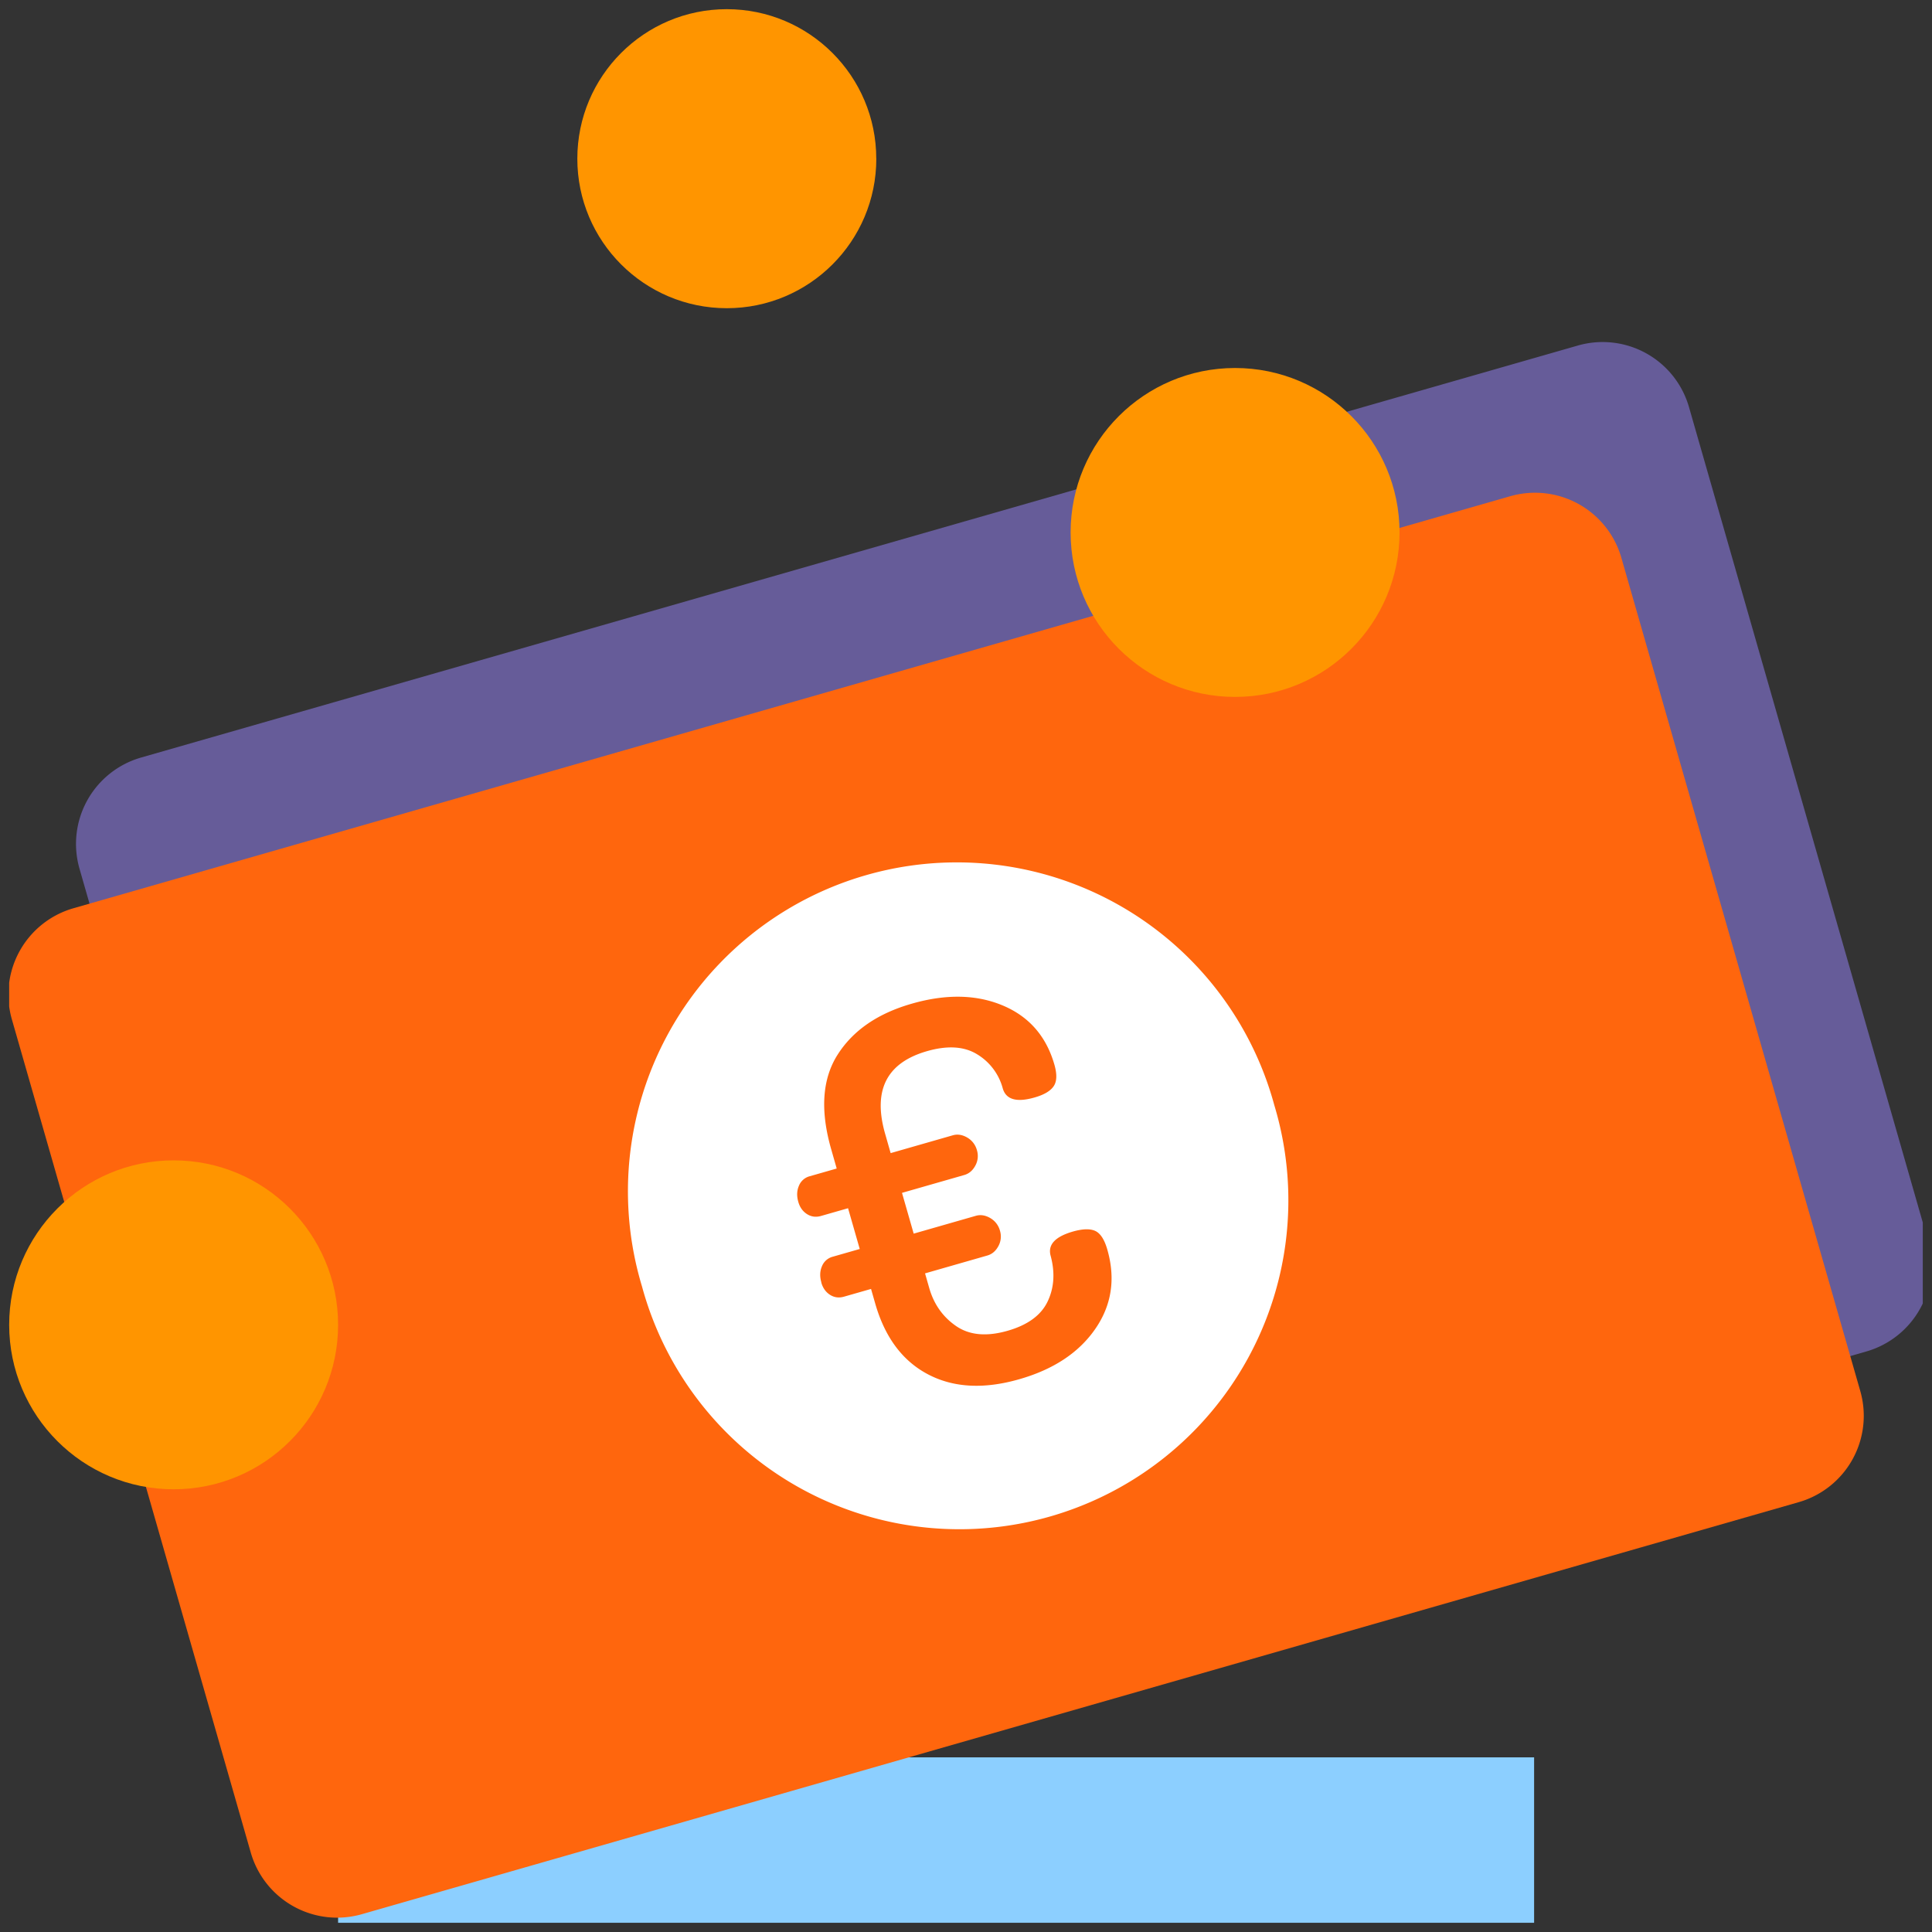
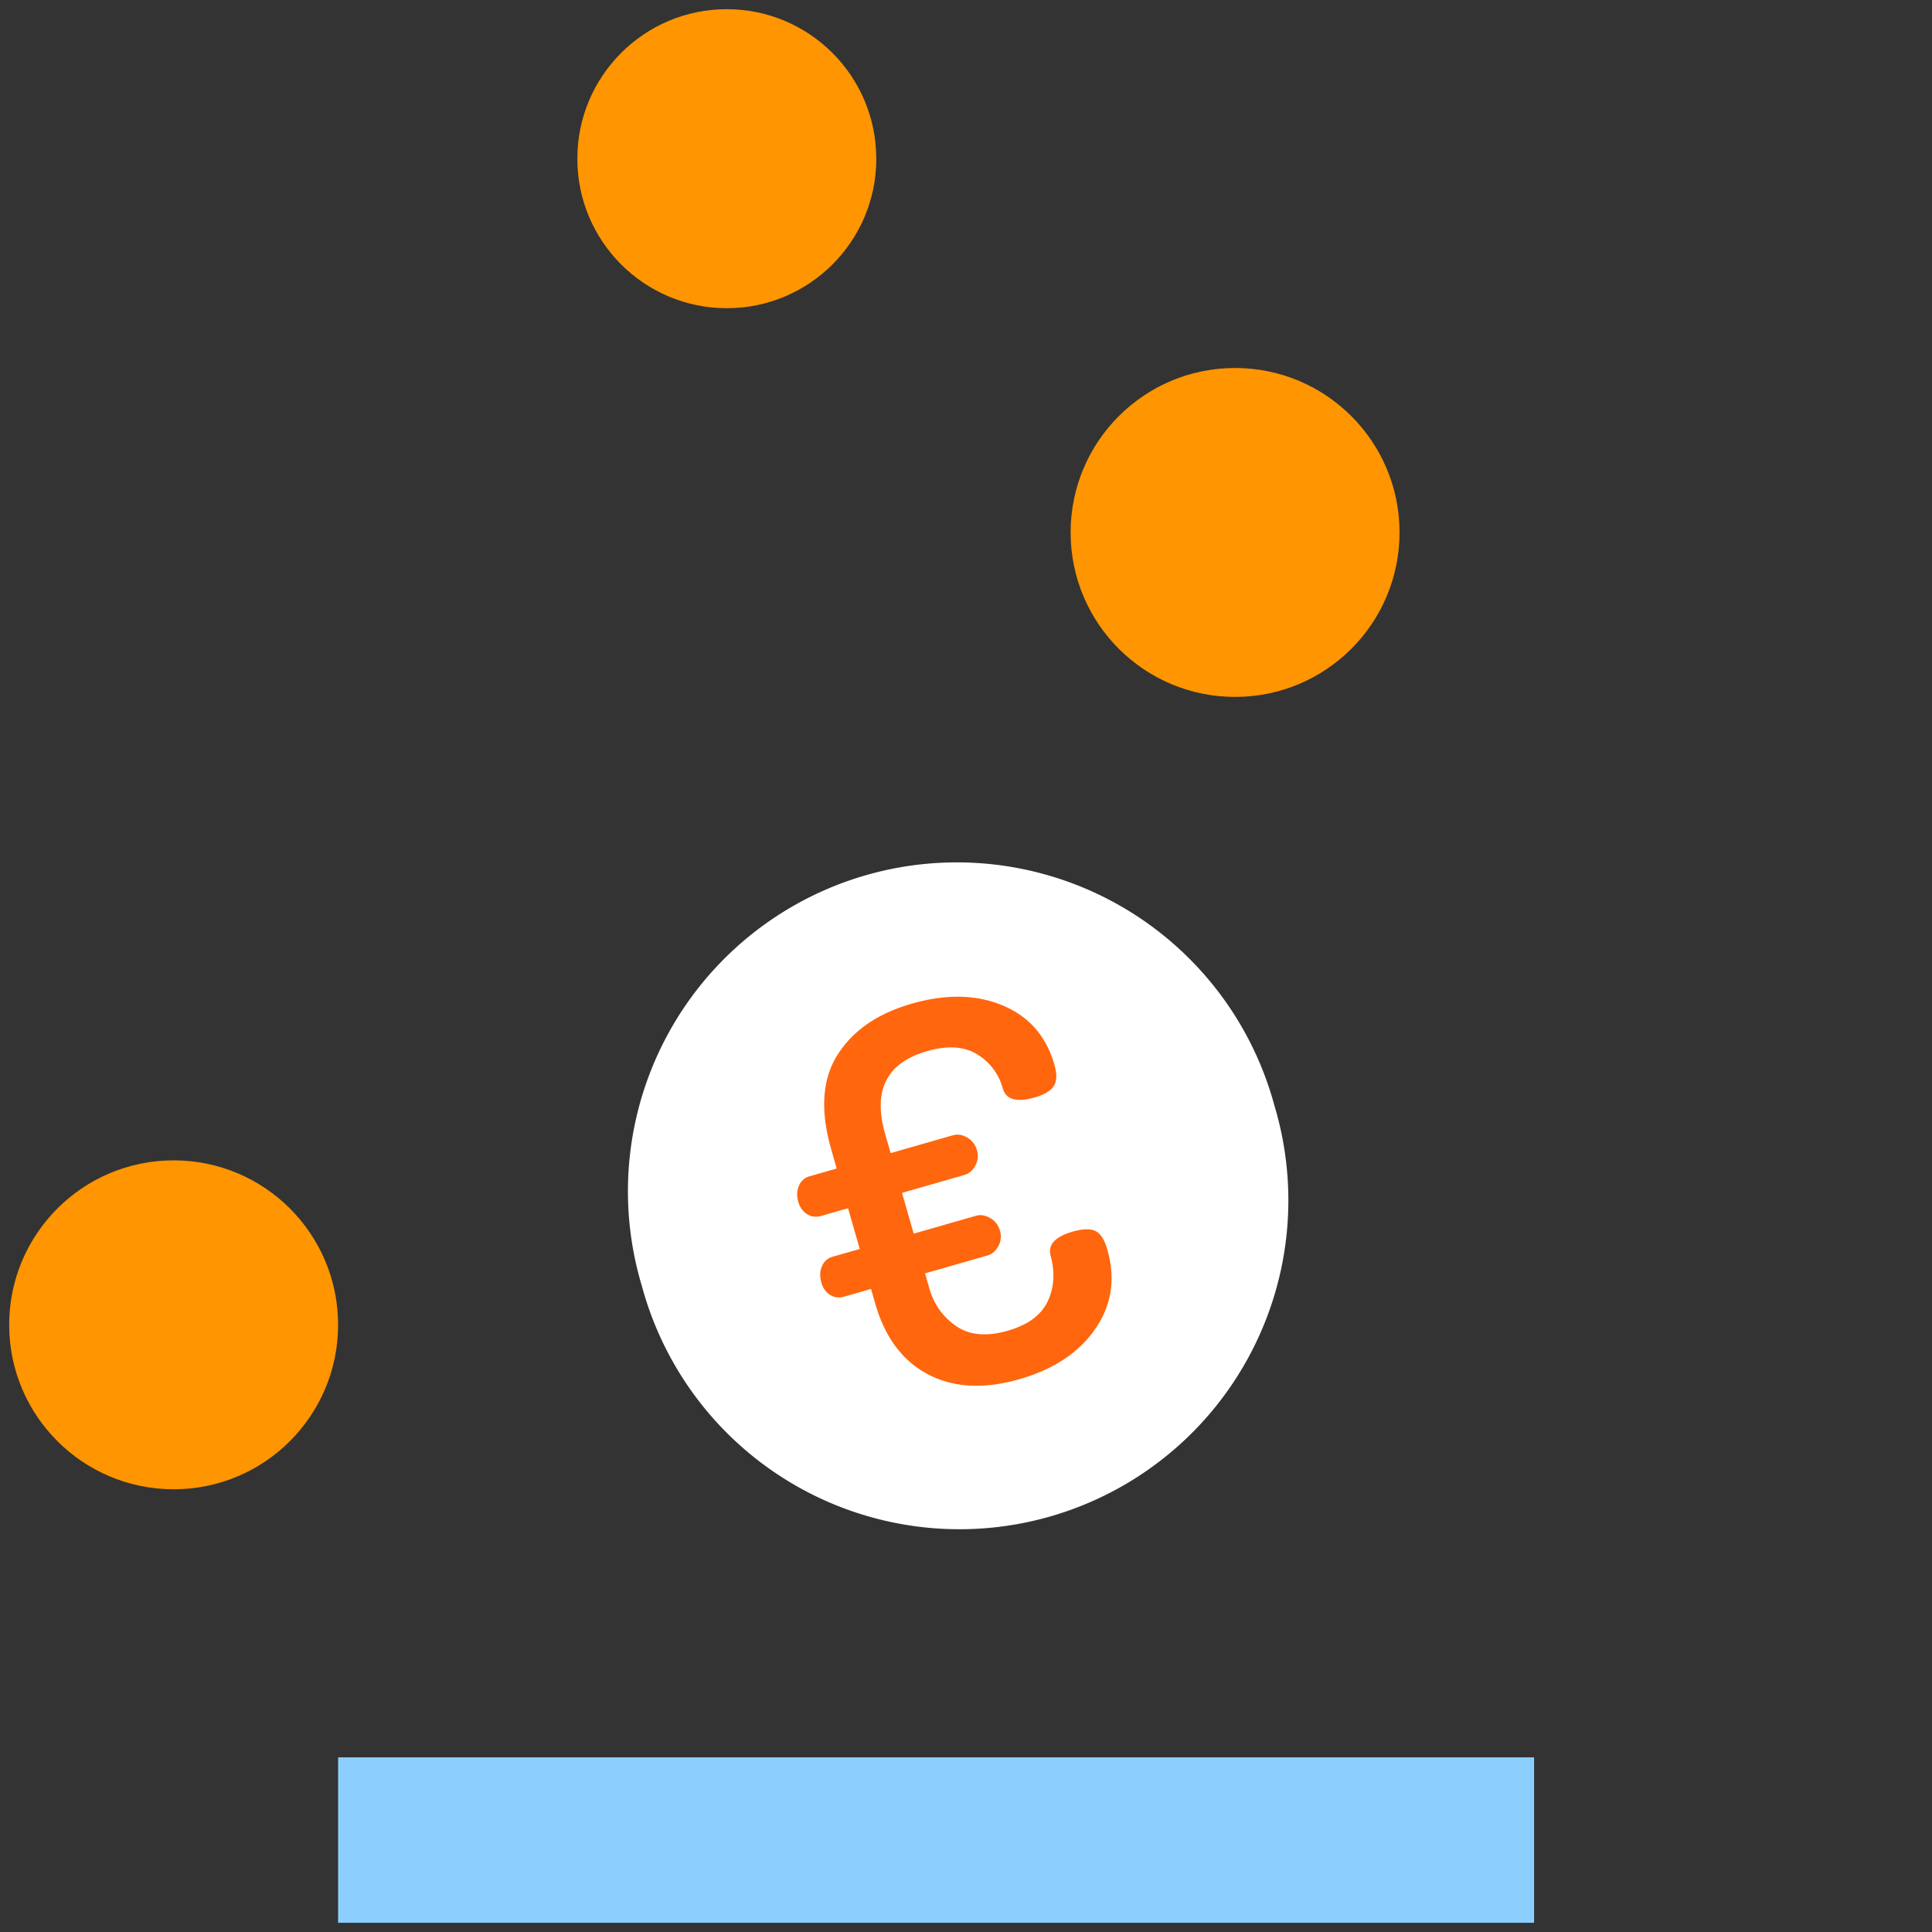
<svg xmlns="http://www.w3.org/2000/svg" width="40" height="40" fill="none">
  <rect width="100%" height="100%" fill="#333333" stroke="none" />
  <g clip-path="url(#A)">
    <path d="M31.762 36.384H7v3.714h24.762v-3.714z" fill="#8ccfff" />
    <g fill-rule="evenodd">
-       <path d="M2.918 15.685l29.753-8.532a1.86 1.86 0 0 1 2.297 1.273l4.948 17.257a1.86 1.86 0 0 1-1.273 2.297L8.89 36.512a1.86 1.86 0 0 1-2.297-1.273L1.645 17.982a1.86 1.86 0 0 1 1.273-2.297z" fill="#665c99" />
-       <path d="M1.518 18.805l29.753-8.532a1.86 1.86 0 0 1 2.297 1.273l4.948 17.257a1.86 1.86 0 0 1-1.273 2.297L7.49 39.632a1.86 1.86 0 0 1-2.297-1.273L.245 21.102a1.86 1.86 0 0 1 1.273-2.297z" fill="#ff660d" />
      <path d="M26.383 22.881a6.81 6.81 0 1 1-13.091 3.754 6.81 6.81 0 1 1 13.091-3.754z" fill="#fff" />
      <path d="M17.005 26.549c-.035-.121-.031-.232.013-.333a.33.33 0 0 1 .223-.197l.559-.16-.242-.844-.559.16c-.105.03-.202.018-.29-.038s-.149-.14-.181-.254c-.035-.121-.031-.232.013-.333a.33.33 0 0 1 .223-.197l.559-.16-.114-.399c-.231-.805-.186-1.458.134-1.96s.832-.853 1.535-1.054c.71-.204 1.338-.191 1.882.037s.902.637 1.071 1.228c.056.197.051.345-.016.444s-.198.177-.395.233c-.372.107-.592.044-.659-.188a1.18 1.18 0 0 0-.534-.708c-.267-.163-.612-.184-1.034-.063-.837.24-1.126.81-.867 1.712l.114.399 1.287-.369c.098-.028.198-.012.299.047a.43.43 0 0 1 .2.261.41.41 0 0 1-.034.322c-.055.101-.131.165-.23.193l-1.287.369.242.844 1.287-.369c.098-.028.198-.012.299.047a.43.43 0 0 1 .2.261.41.41 0 0 1-.034.322c-.055.101-.131.165-.23.193l-1.287.369.087.304c.096.335.282.598.557.787s.63.222 1.066.097c.415-.119.69-.32.826-.602s.158-.597.066-.944c-.067-.232.087-.401.459-.508.204-.058.359-.062.465-.012s.189.179.248.386c.173.603.09 1.15-.249 1.641s-.863.839-1.573 1.042c-.731.21-1.361.177-1.889-.1s-.893-.765-1.094-1.465l-.087-.304-.559.16c-.105.03-.202.018-.29-.038s-.149-.141-.181-.255z" fill="#ff660d" />
      <g fill="#ff9500">
        <path d="M18.143 3.286c0 1.709-1.386 3.095-3.095 3.095s-3.095-1.386-3.095-3.095S13.338.19 15.047.19s3.095 1.386 3.095 3.095zM7 27.429c0 1.88-1.524 3.405-3.405 3.405S.19 29.309.19 27.429s1.524-3.405 3.405-3.405S7 25.548 7 27.429zm21.976-16.405c0 1.88-1.524 3.405-3.405 3.405s-3.405-1.524-3.405-3.405 1.524-3.405 3.405-3.405 3.405 1.524 3.405 3.405z" />
      </g>
    </g>
  </g>
  <defs>
    <clipPath id="A">
      <path fill="#fff" transform="translate(.19 .19)" d="M0 0h39.619v39.619H0z" />
    </clipPath>
  </defs>
</svg>